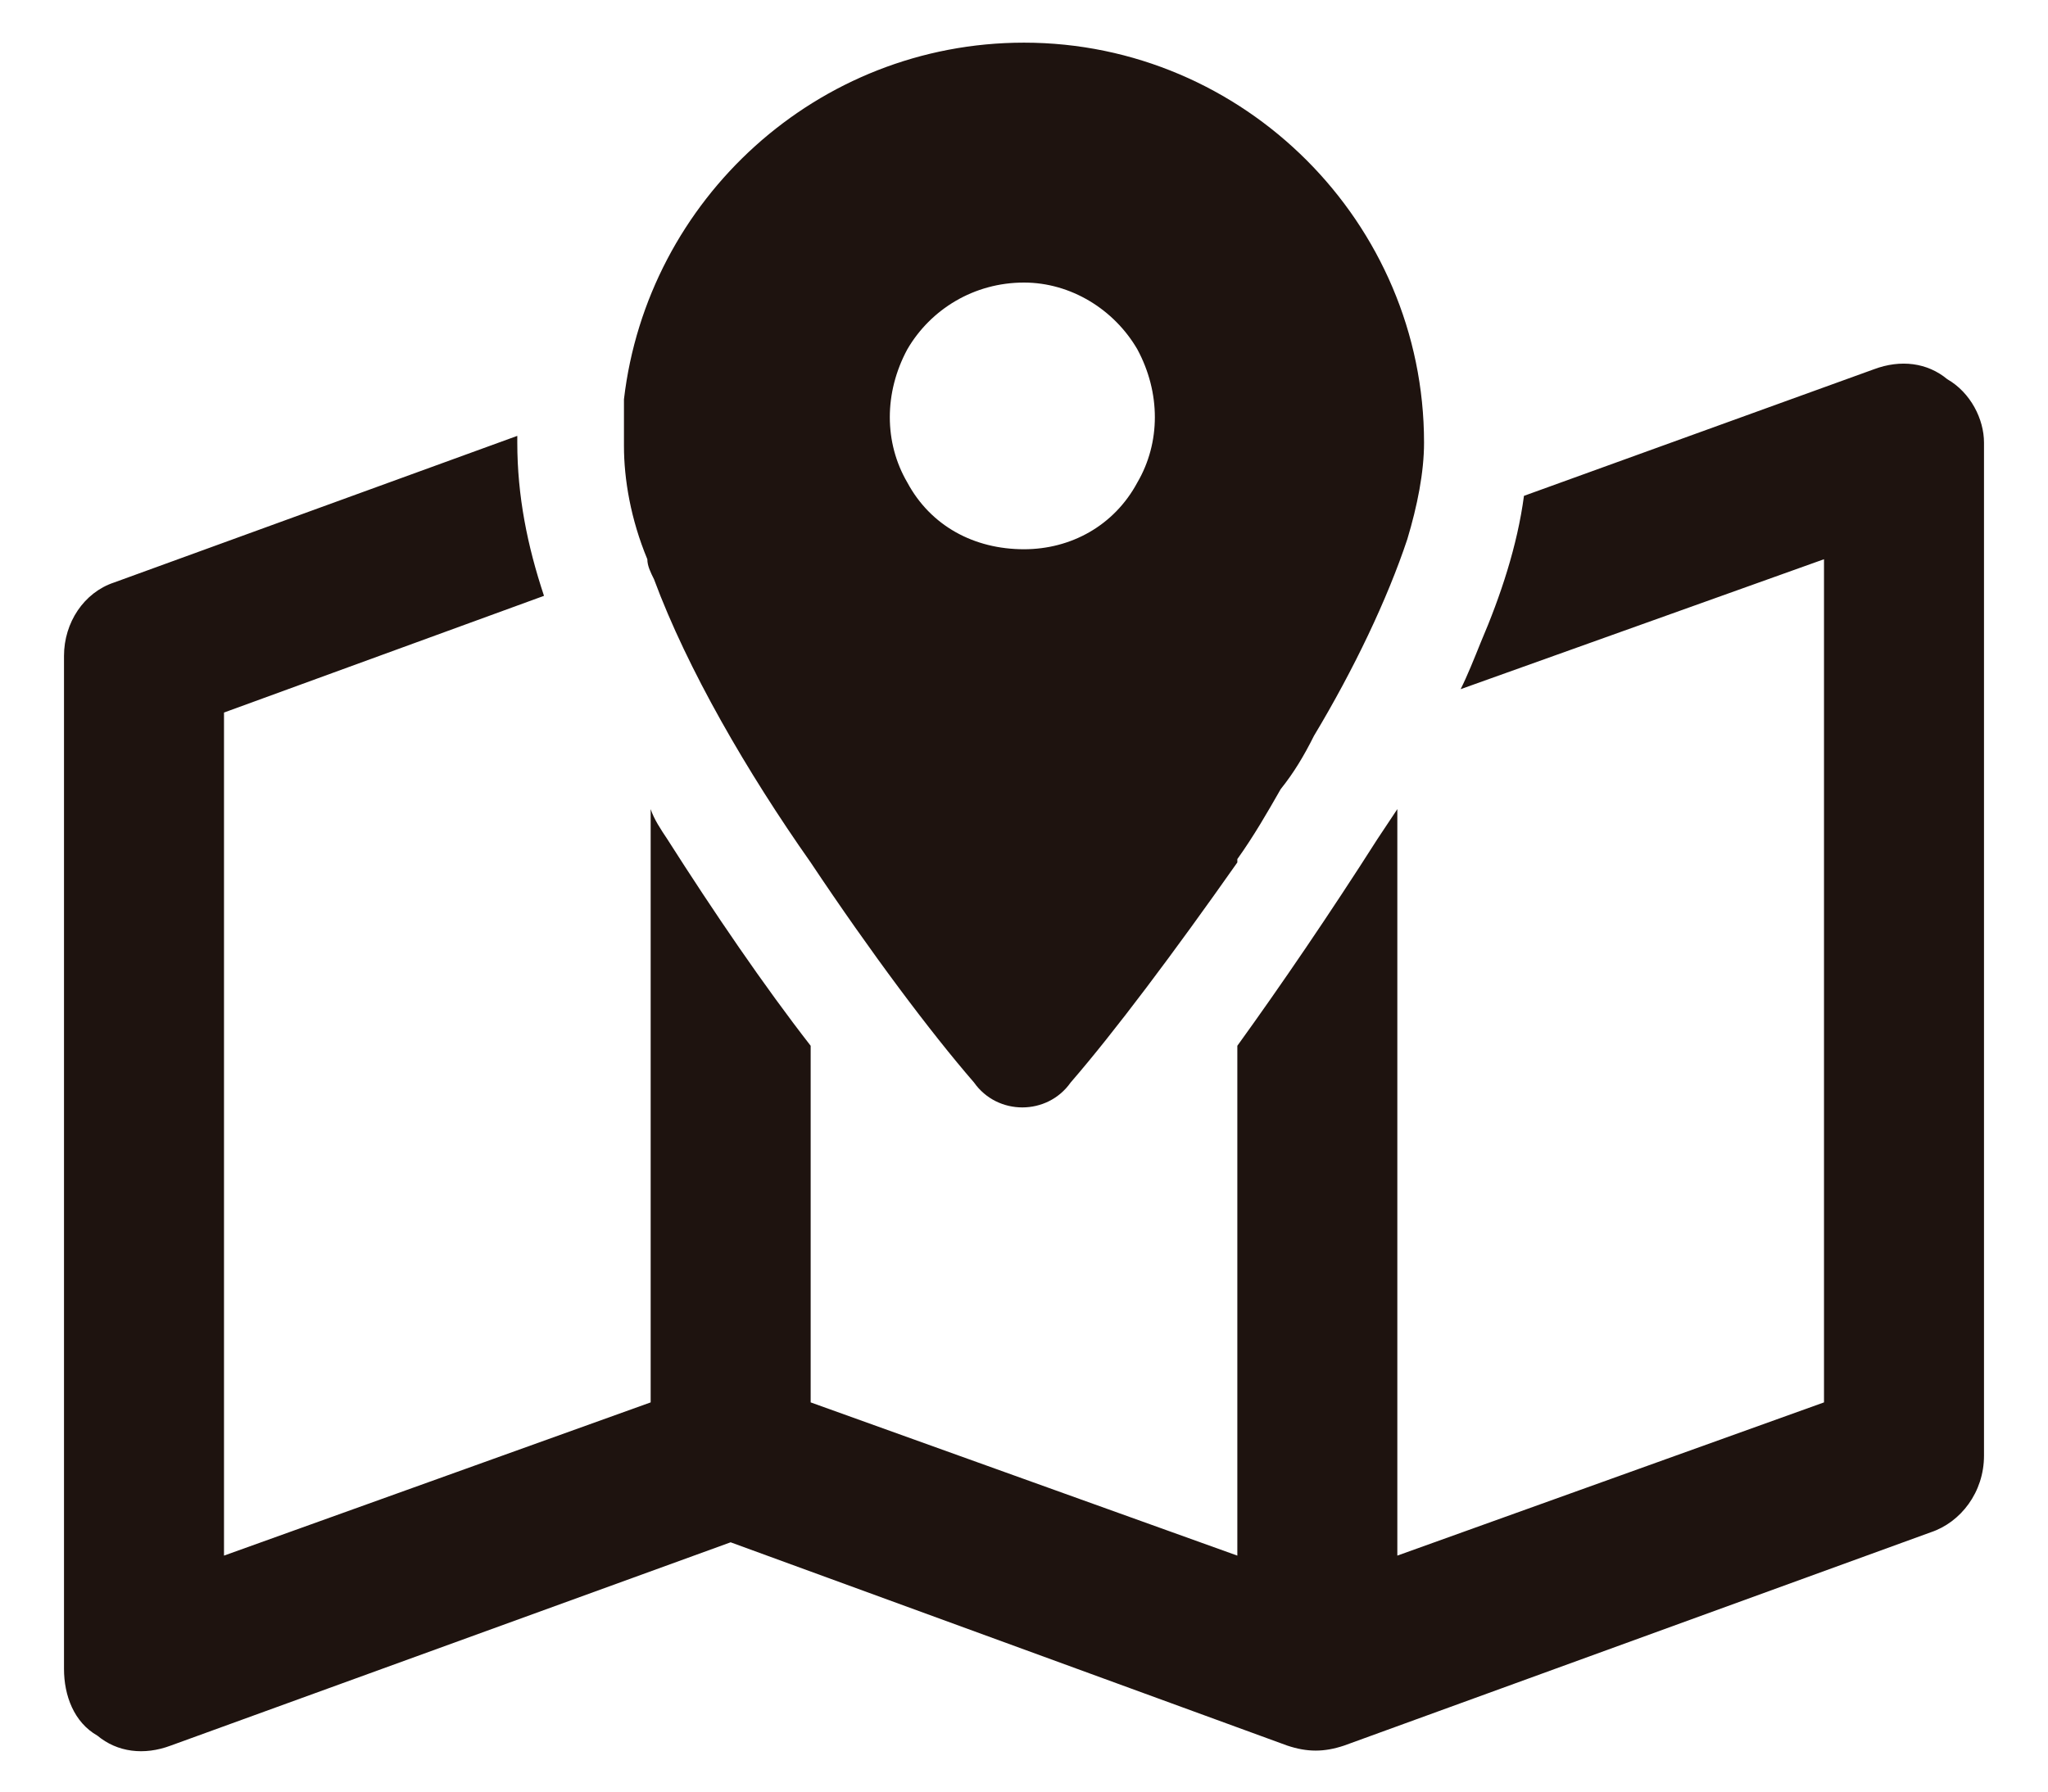
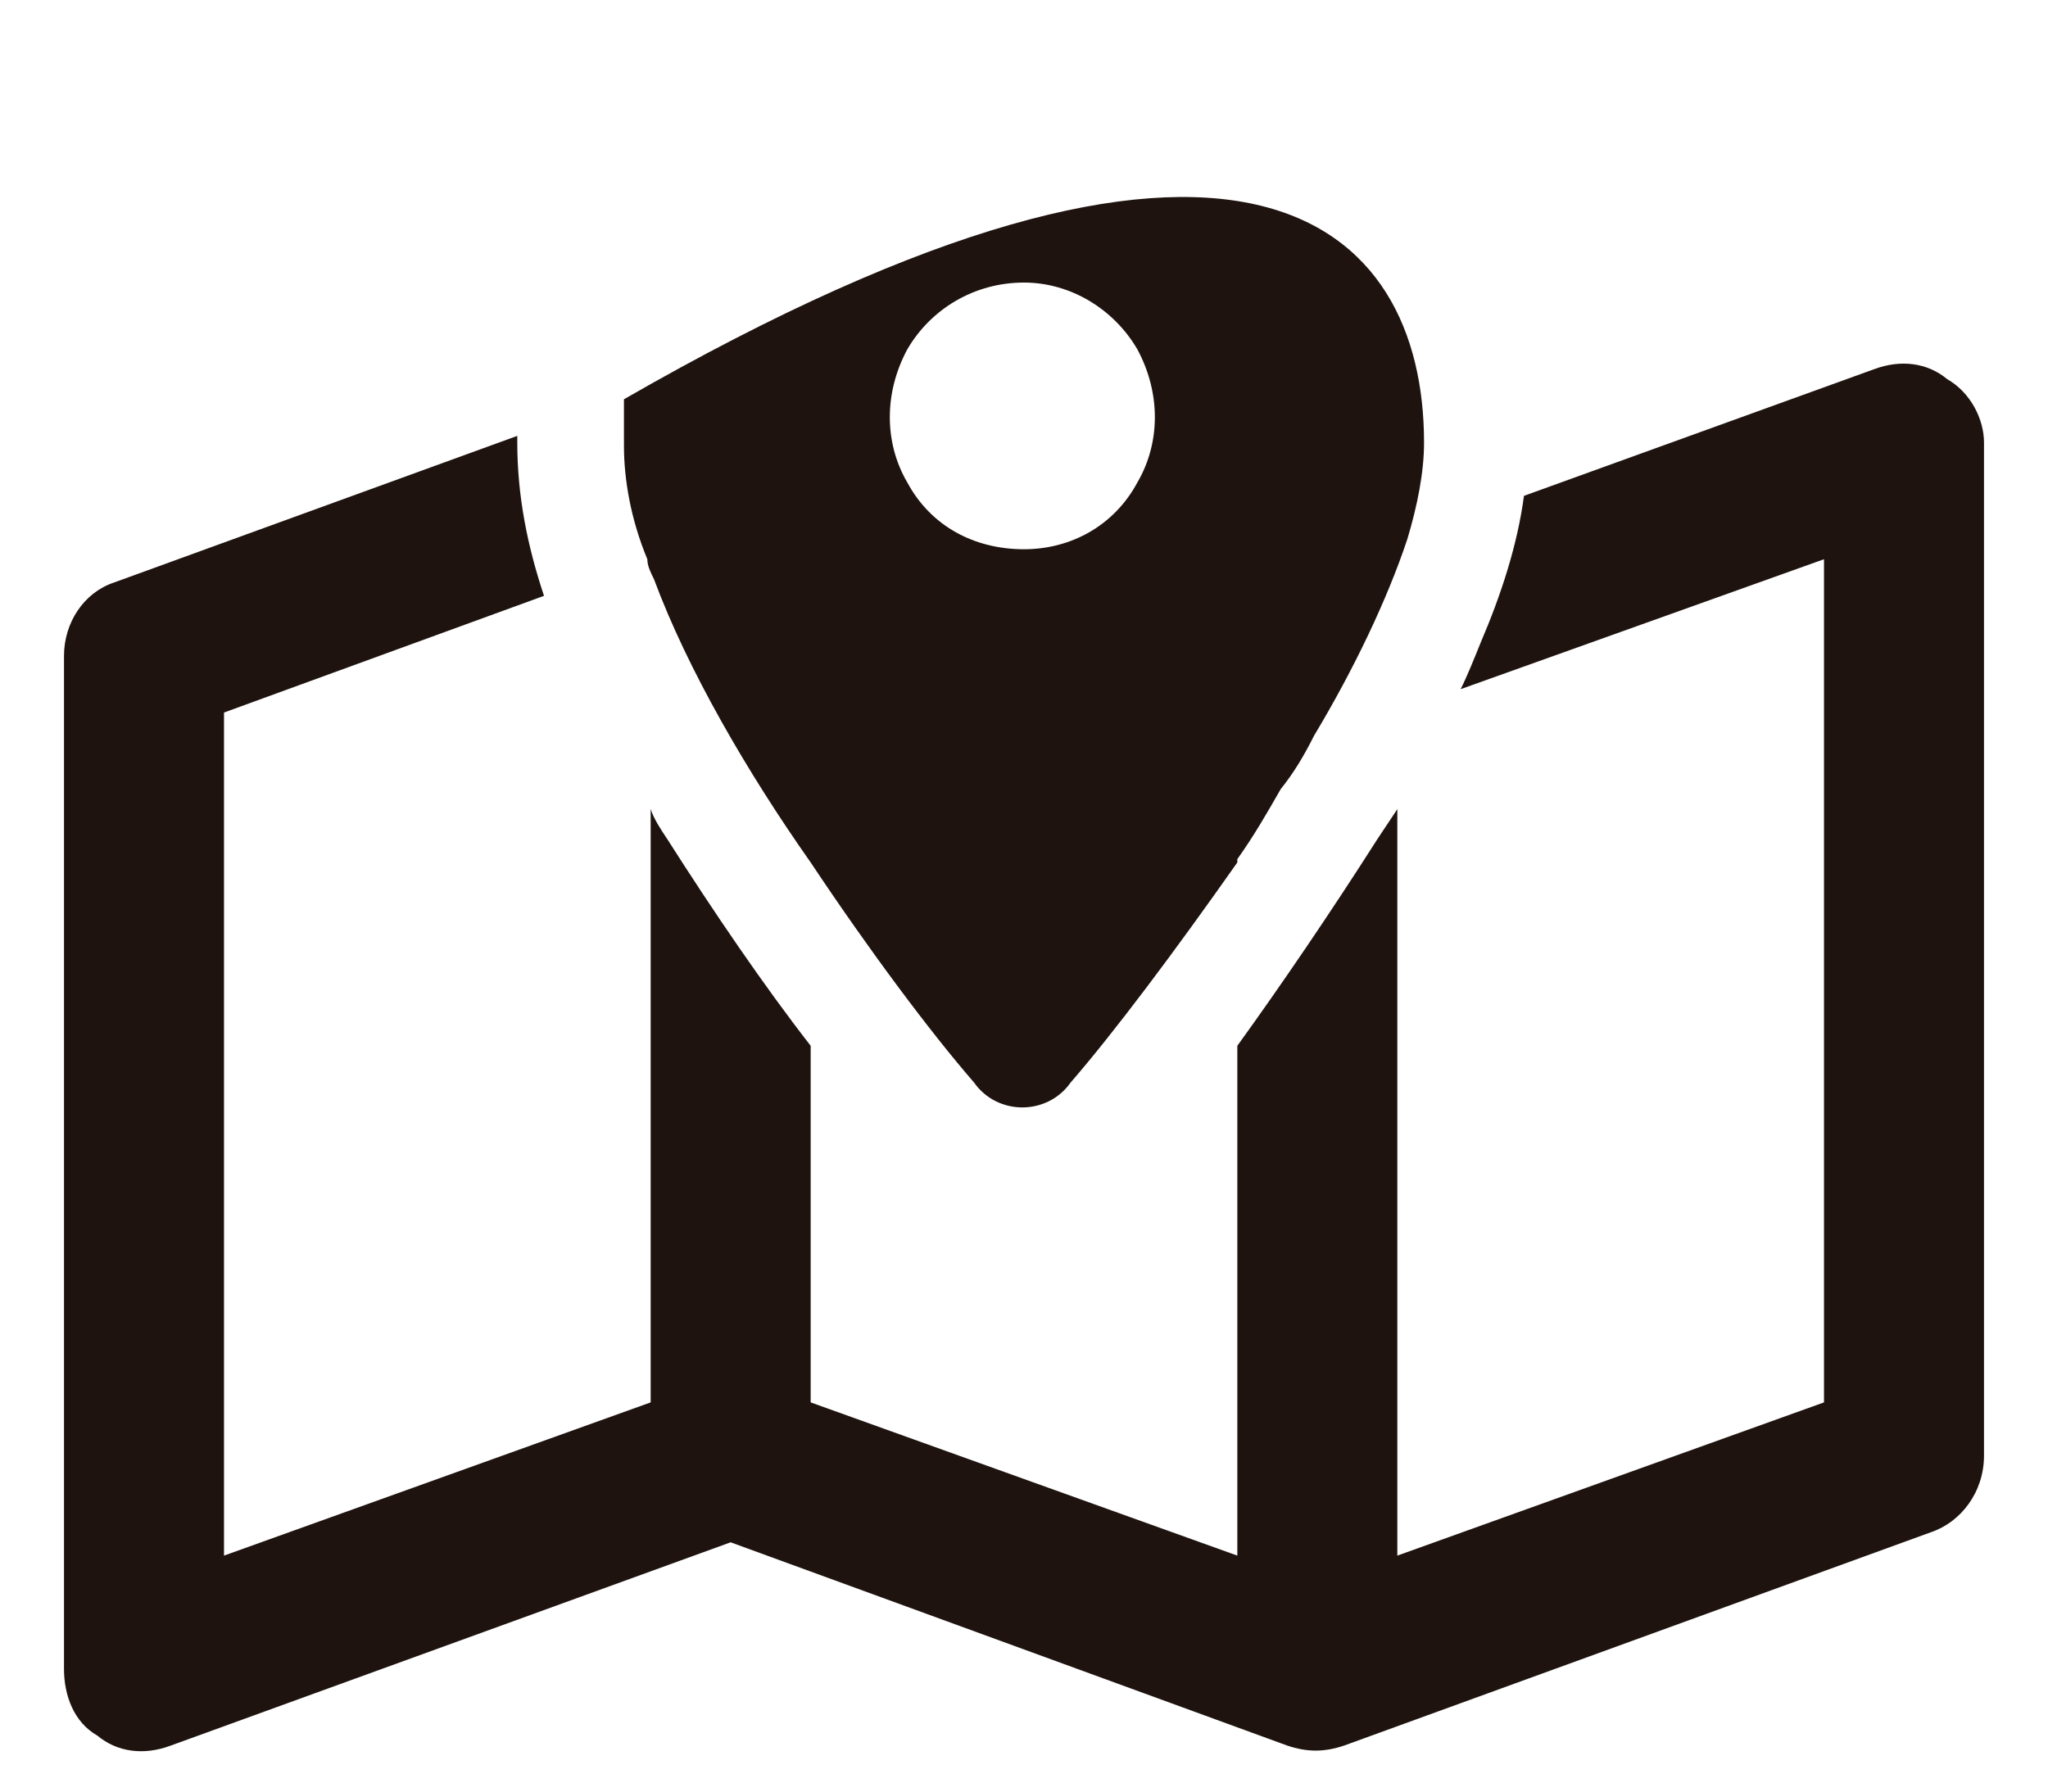
<svg xmlns="http://www.w3.org/2000/svg" width="24" height="21" viewBox="0 0 24 21" fill="none">
-   <path d="M16.688 5.188C16.688 5.539 16.609 5.93 16.492 6.32C16.258 7.023 15.867 7.844 15.398 8.625C15.281 8.859 15.164 9.055 15.008 9.25C14.852 9.523 14.695 9.797 14.5 10.07V10.109C13.758 11.164 13.055 12.102 12.547 12.688C12.273 13.078 11.688 13.078 11.414 12.688C10.906 12.102 10.203 11.164 9.5 10.109C8.758 9.055 8.055 7.844 7.664 6.789C7.625 6.711 7.586 6.633 7.586 6.555C7.391 6.086 7.312 5.617 7.312 5.227C7.312 5.031 7.312 4.836 7.312 4.68C7.586 2.336 9.578 0.5 12 0.5C14.578 0.5 16.688 2.609 16.688 5.188ZM14.5 12.258C15.008 11.555 15.594 10.695 16.141 9.836C16.219 9.719 16.297 9.602 16.375 9.484V18.234L21.375 16.438V6.555L17.117 8.078C17.195 7.922 17.273 7.727 17.352 7.531C17.586 6.984 17.781 6.398 17.859 5.812L21.961 4.328C22.273 4.211 22.586 4.25 22.82 4.445C23.094 4.602 23.25 4.914 23.25 5.188V17.062C23.25 17.492 22.977 17.844 22.625 17.961L15.75 20.461C15.516 20.539 15.32 20.539 15.086 20.461L8.562 18.078L2 20.461C1.688 20.578 1.375 20.539 1.141 20.344C0.867 20.188 0.75 19.875 0.75 19.562V7.688C0.75 7.297 0.984 6.945 1.336 6.828L6.062 5.109C6.062 5.148 6.062 5.188 6.062 5.188C6.062 5.812 6.18 6.398 6.375 6.984L2.625 8.352V18.234L7.625 16.438V9.484C7.664 9.602 7.742 9.719 7.82 9.836C8.367 10.695 8.953 11.555 9.5 12.258V16.438L14.5 18.234V12.258ZM12 6.438C12.547 6.438 13.055 6.164 13.328 5.656C13.602 5.188 13.602 4.602 13.328 4.094C13.055 3.625 12.547 3.312 12 3.312C11.414 3.312 10.906 3.625 10.633 4.094C10.359 4.602 10.359 5.188 10.633 5.656C10.906 6.164 11.414 6.438 12 6.438Z" fill="#1E130F" />
+   <path d="M16.688 5.188C16.688 5.539 16.609 5.93 16.492 6.32C16.258 7.023 15.867 7.844 15.398 8.625C15.281 8.859 15.164 9.055 15.008 9.25C14.852 9.523 14.695 9.797 14.5 10.07V10.109C13.758 11.164 13.055 12.102 12.547 12.688C12.273 13.078 11.688 13.078 11.414 12.688C10.906 12.102 10.203 11.164 9.5 10.109C8.758 9.055 8.055 7.844 7.664 6.789C7.625 6.711 7.586 6.633 7.586 6.555C7.391 6.086 7.312 5.617 7.312 5.227C7.312 5.031 7.312 4.836 7.312 4.68C14.578 0.5 16.688 2.609 16.688 5.188ZM14.5 12.258C15.008 11.555 15.594 10.695 16.141 9.836C16.219 9.719 16.297 9.602 16.375 9.484V18.234L21.375 16.438V6.555L17.117 8.078C17.195 7.922 17.273 7.727 17.352 7.531C17.586 6.984 17.781 6.398 17.859 5.812L21.961 4.328C22.273 4.211 22.586 4.25 22.82 4.445C23.094 4.602 23.25 4.914 23.25 5.188V17.062C23.25 17.492 22.977 17.844 22.625 17.961L15.75 20.461C15.516 20.539 15.32 20.539 15.086 20.461L8.562 18.078L2 20.461C1.688 20.578 1.375 20.539 1.141 20.344C0.867 20.188 0.75 19.875 0.75 19.562V7.688C0.75 7.297 0.984 6.945 1.336 6.828L6.062 5.109C6.062 5.148 6.062 5.188 6.062 5.188C6.062 5.812 6.18 6.398 6.375 6.984L2.625 8.352V18.234L7.625 16.438V9.484C7.664 9.602 7.742 9.719 7.82 9.836C8.367 10.695 8.953 11.555 9.5 12.258V16.438L14.5 18.234V12.258ZM12 6.438C12.547 6.438 13.055 6.164 13.328 5.656C13.602 5.188 13.602 4.602 13.328 4.094C13.055 3.625 12.547 3.312 12 3.312C11.414 3.312 10.906 3.625 10.633 4.094C10.359 4.602 10.359 5.188 10.633 5.656C10.906 6.164 11.414 6.438 12 6.438Z" fill="#1E130F" />
</svg>